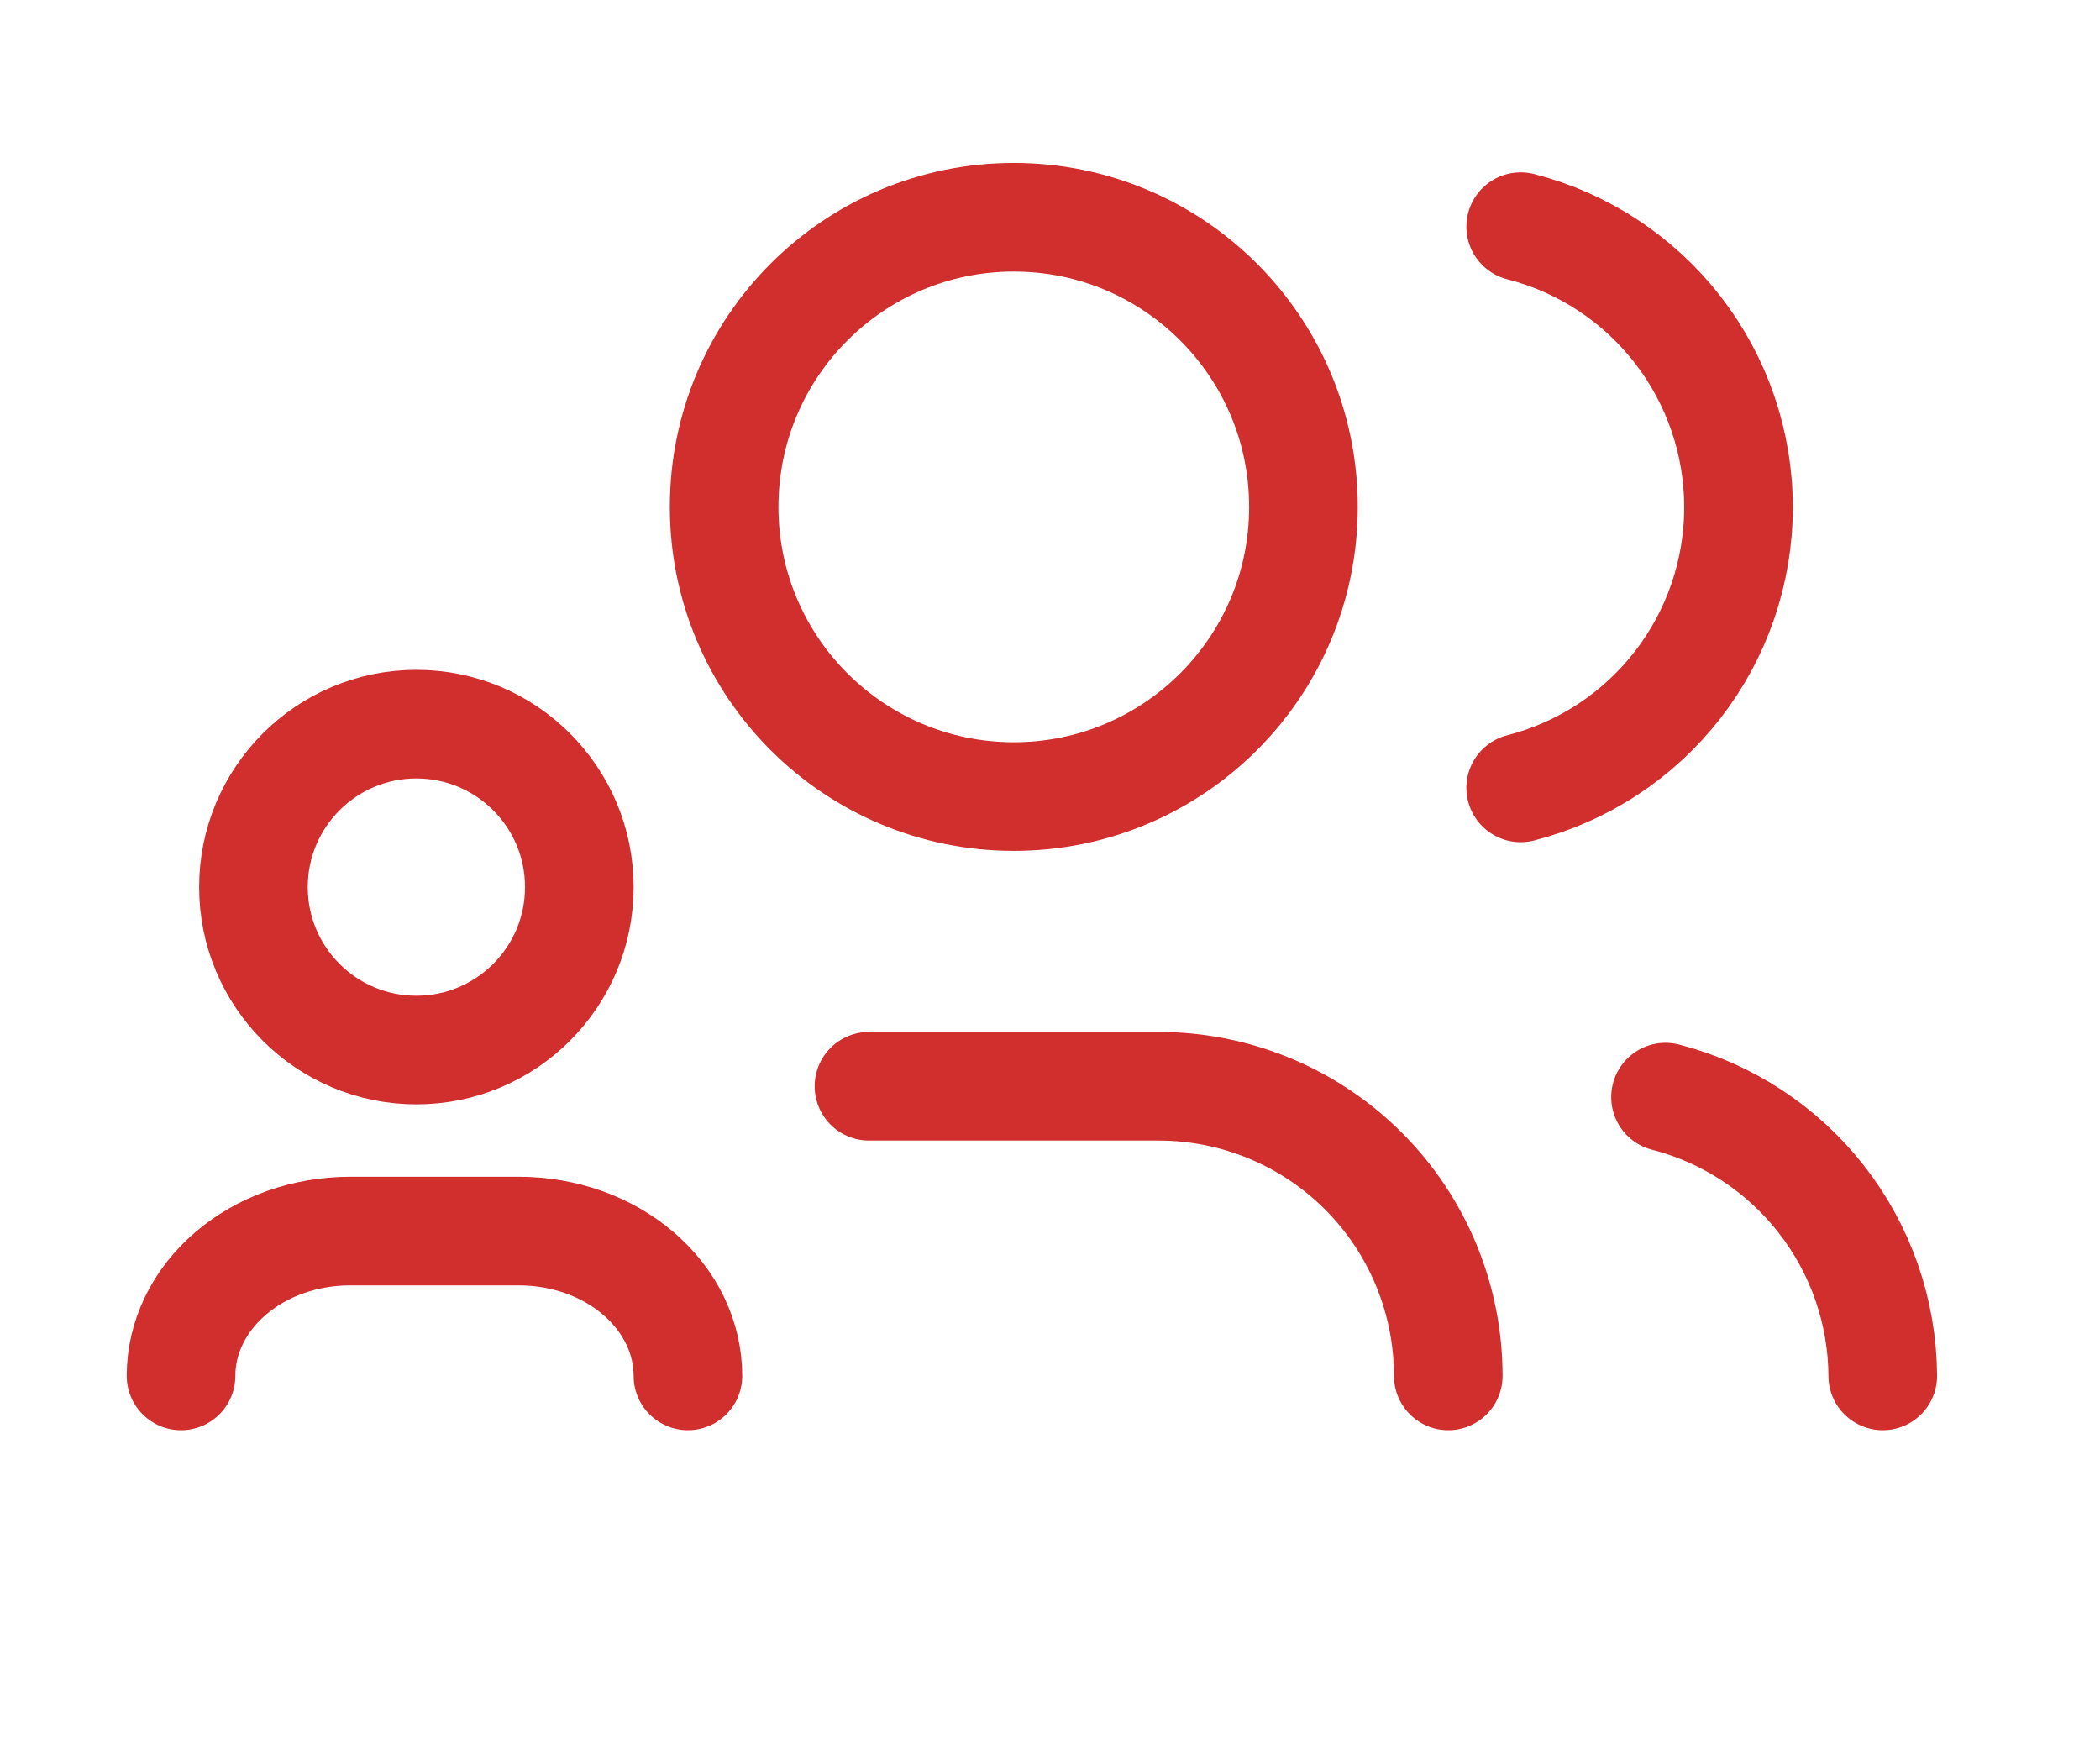
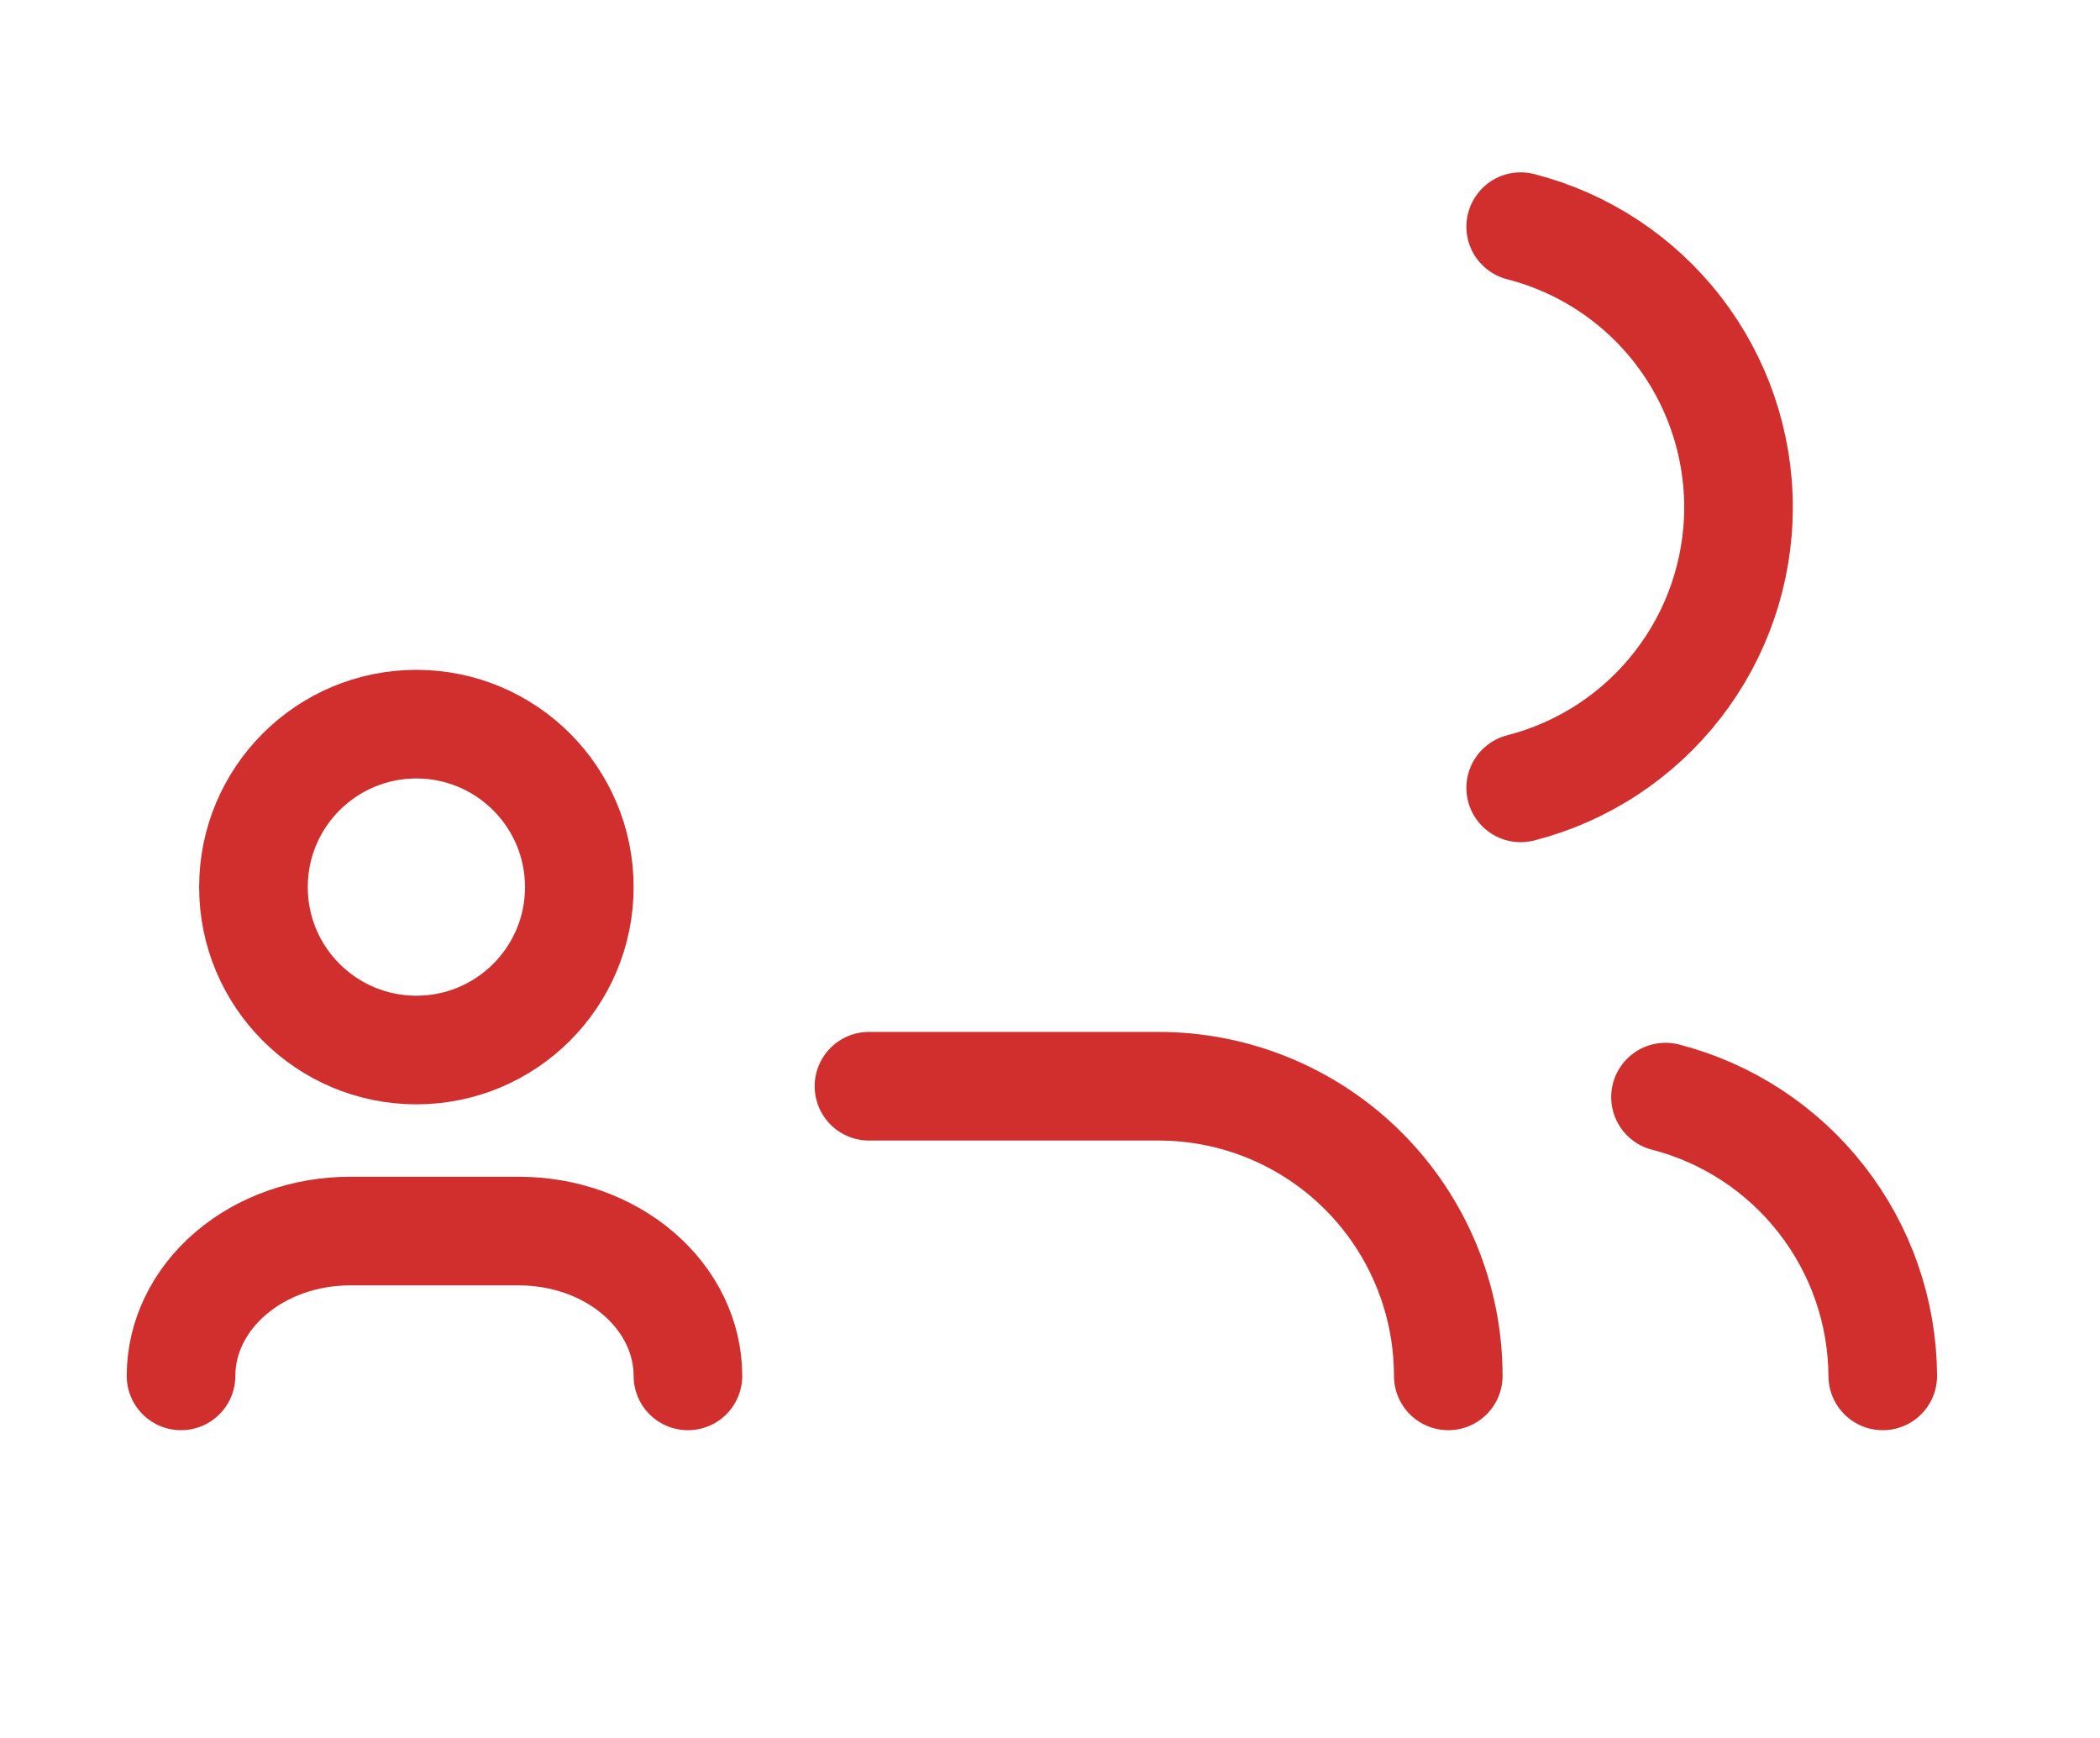
<svg xmlns="http://www.w3.org/2000/svg" width="58" height="48" viewBox="0 0 58 48" fill="none">
-   <path d="M28 22C32.418 22 36 18.418 36 14C36 9.582 32.418 6 28 6C23.582 6 20 9.582 20 14C20 18.418 23.582 22 28 22Z" stroke="#D12E2E" stroke-width="3" stroke-linecap="round" stroke-linejoin="round" />
  <path d="M24 30H32C34.122 30 36.157 30.843 37.657 32.343C39.157 33.843 40 35.878 40 38" stroke="#D12E2E" stroke-width="3" stroke-linecap="round" stroke-linejoin="round" />
  <path d="M42 6.26C43.721 6.701 45.246 7.701 46.335 9.105C47.425 10.508 48.016 12.234 48.016 14.01C48.016 15.786 47.425 17.512 46.335 18.915C45.246 20.319 43.721 21.319 42 21.76" stroke="#D12E2E" stroke-width="3" stroke-linecap="round" stroke-linejoin="round" />
  <path d="M52 38C51.99 36.234 51.396 34.522 50.31 33.129C49.225 31.736 47.71 30.741 46 30.3" stroke="#D12E2E" stroke-width="3" stroke-linecap="round" stroke-linejoin="round" />
  <path d="M11.5 29C13.985 29 16 26.985 16 24.5C16 22.015 13.985 20 11.5 20C9.015 20 7 22.015 7 24.5C7 26.985 9.015 29 11.5 29Z" stroke="#D12E2E" stroke-width="3" stroke-linecap="round" stroke-linejoin="round" />
  <path d="M5 38C5 36.939 5.492 35.922 6.367 35.172C7.242 34.421 8.429 34 9.667 34H14.333C15.571 34 16.758 34.421 17.633 35.172C18.508 35.922 19 36.939 19 38" stroke="#D12E2E" stroke-width="3" stroke-linecap="round" stroke-linejoin="round" />
</svg>